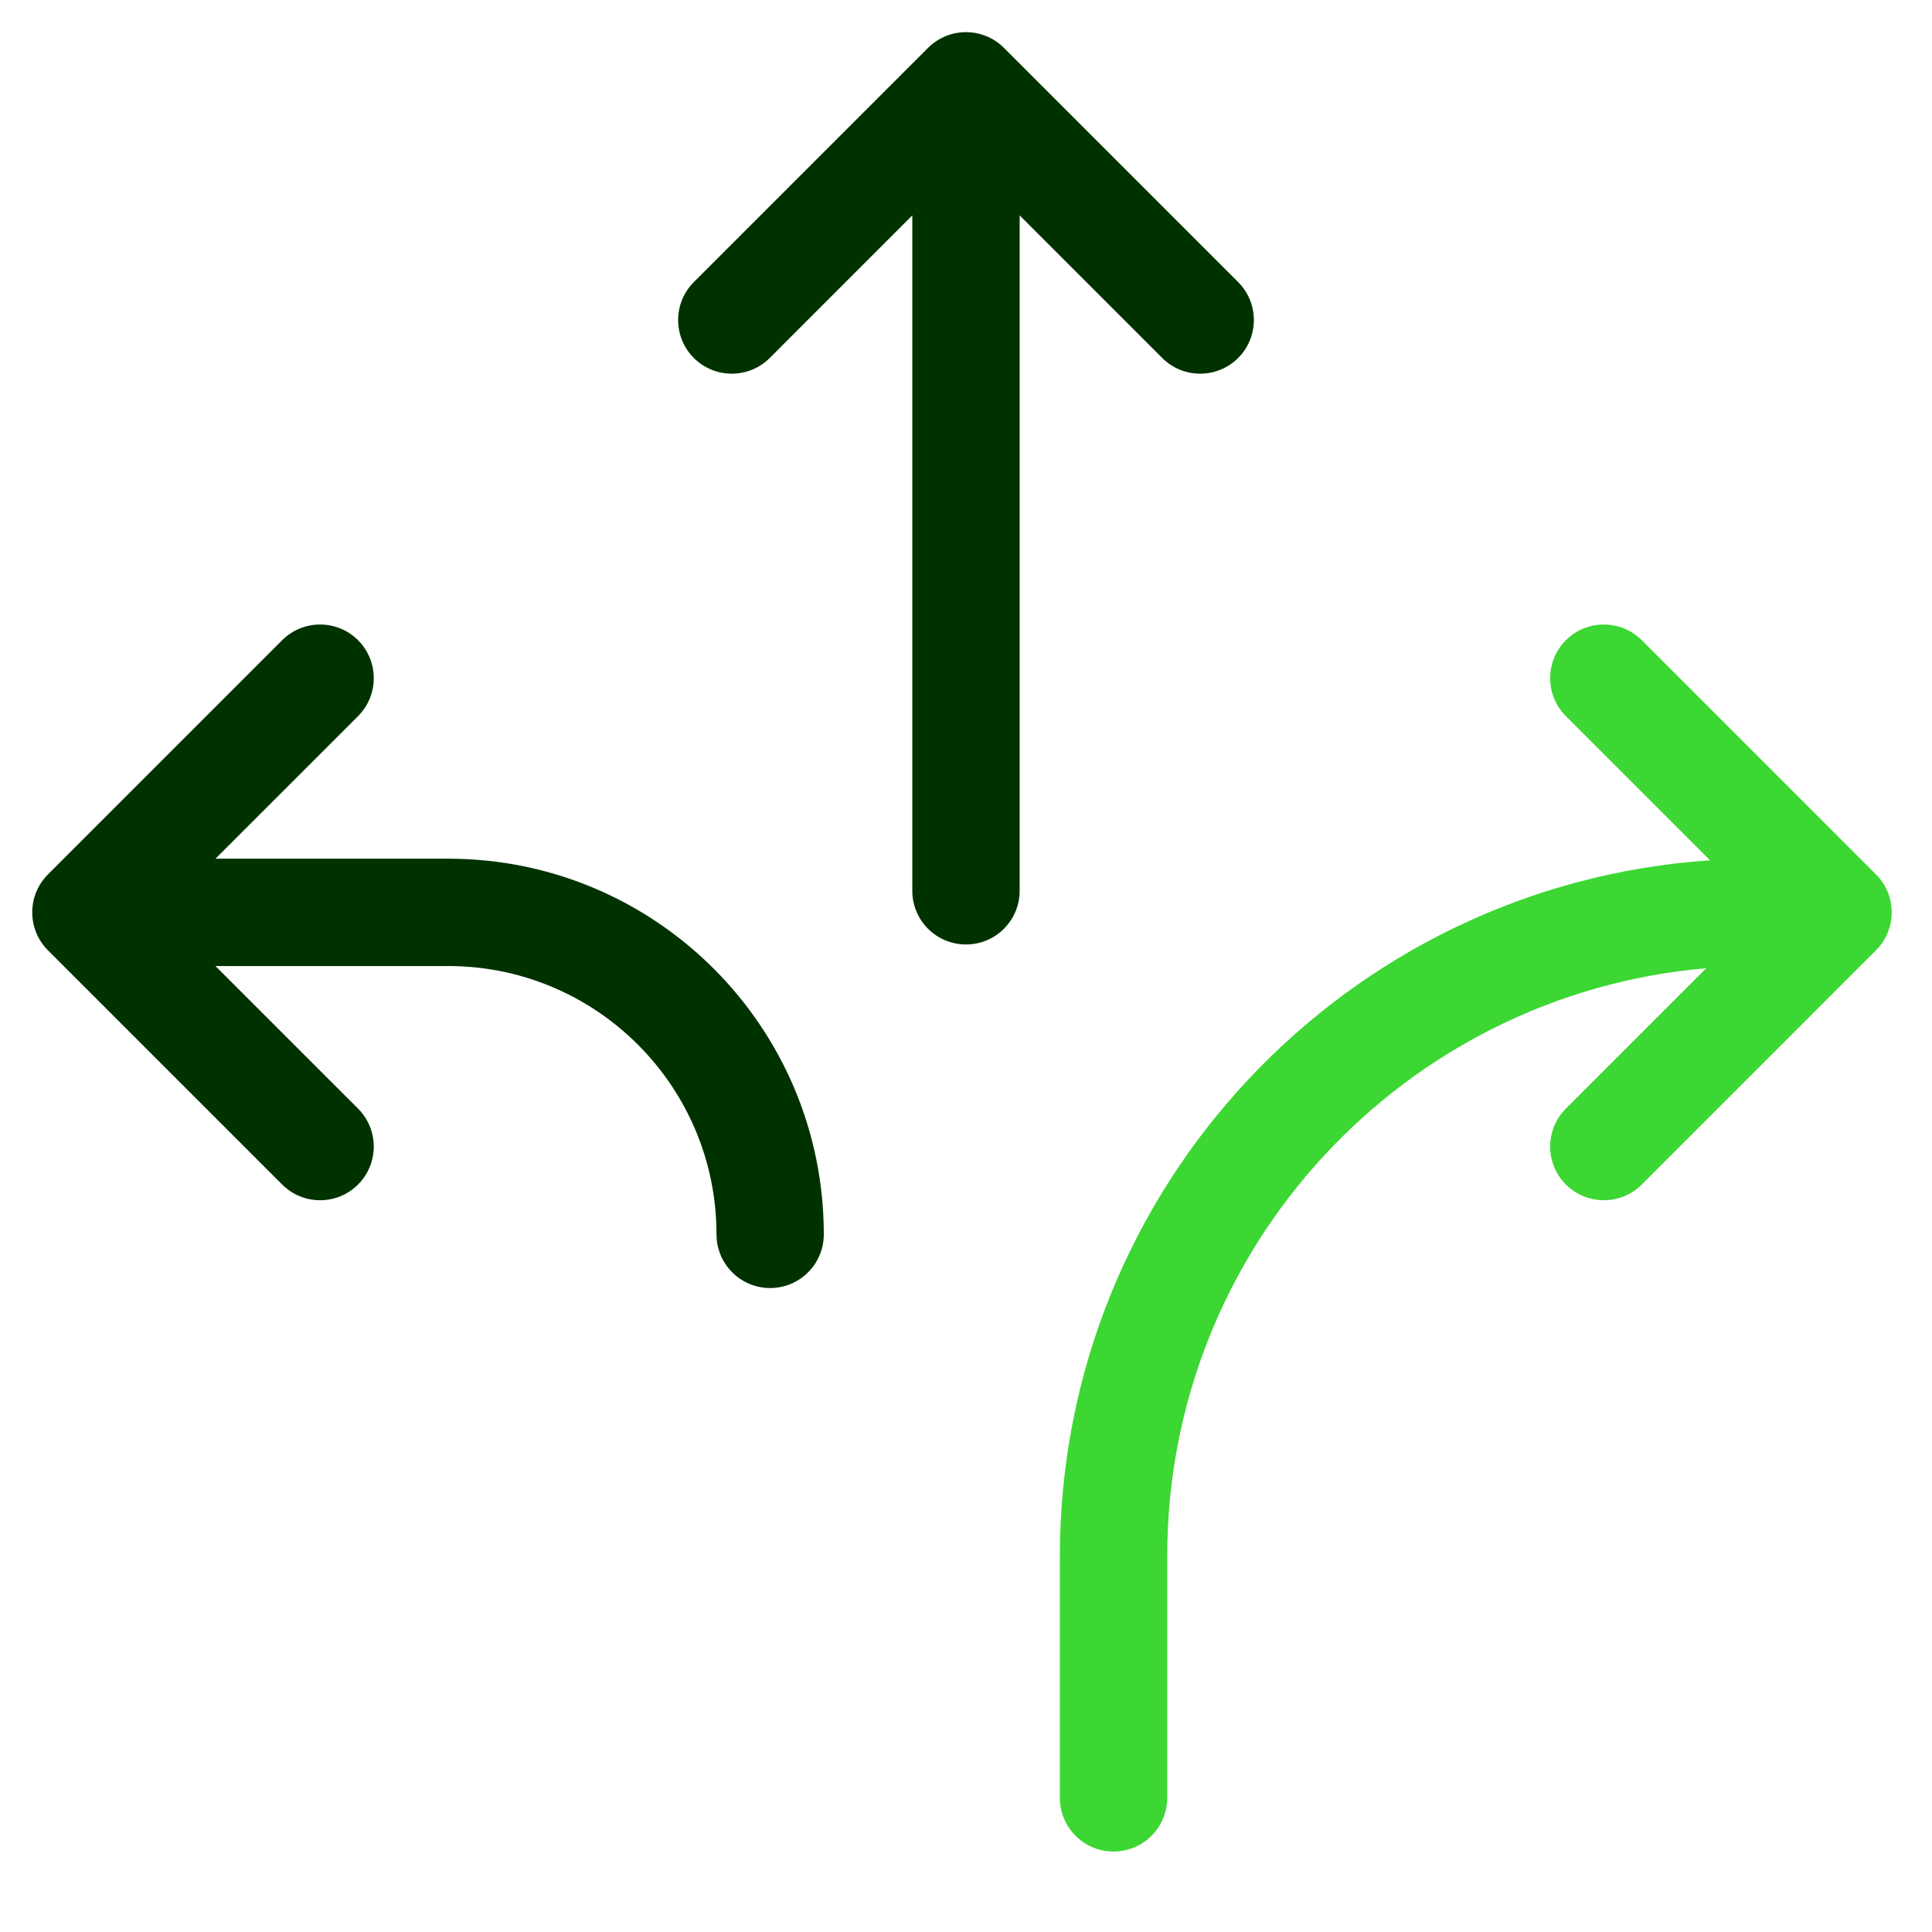
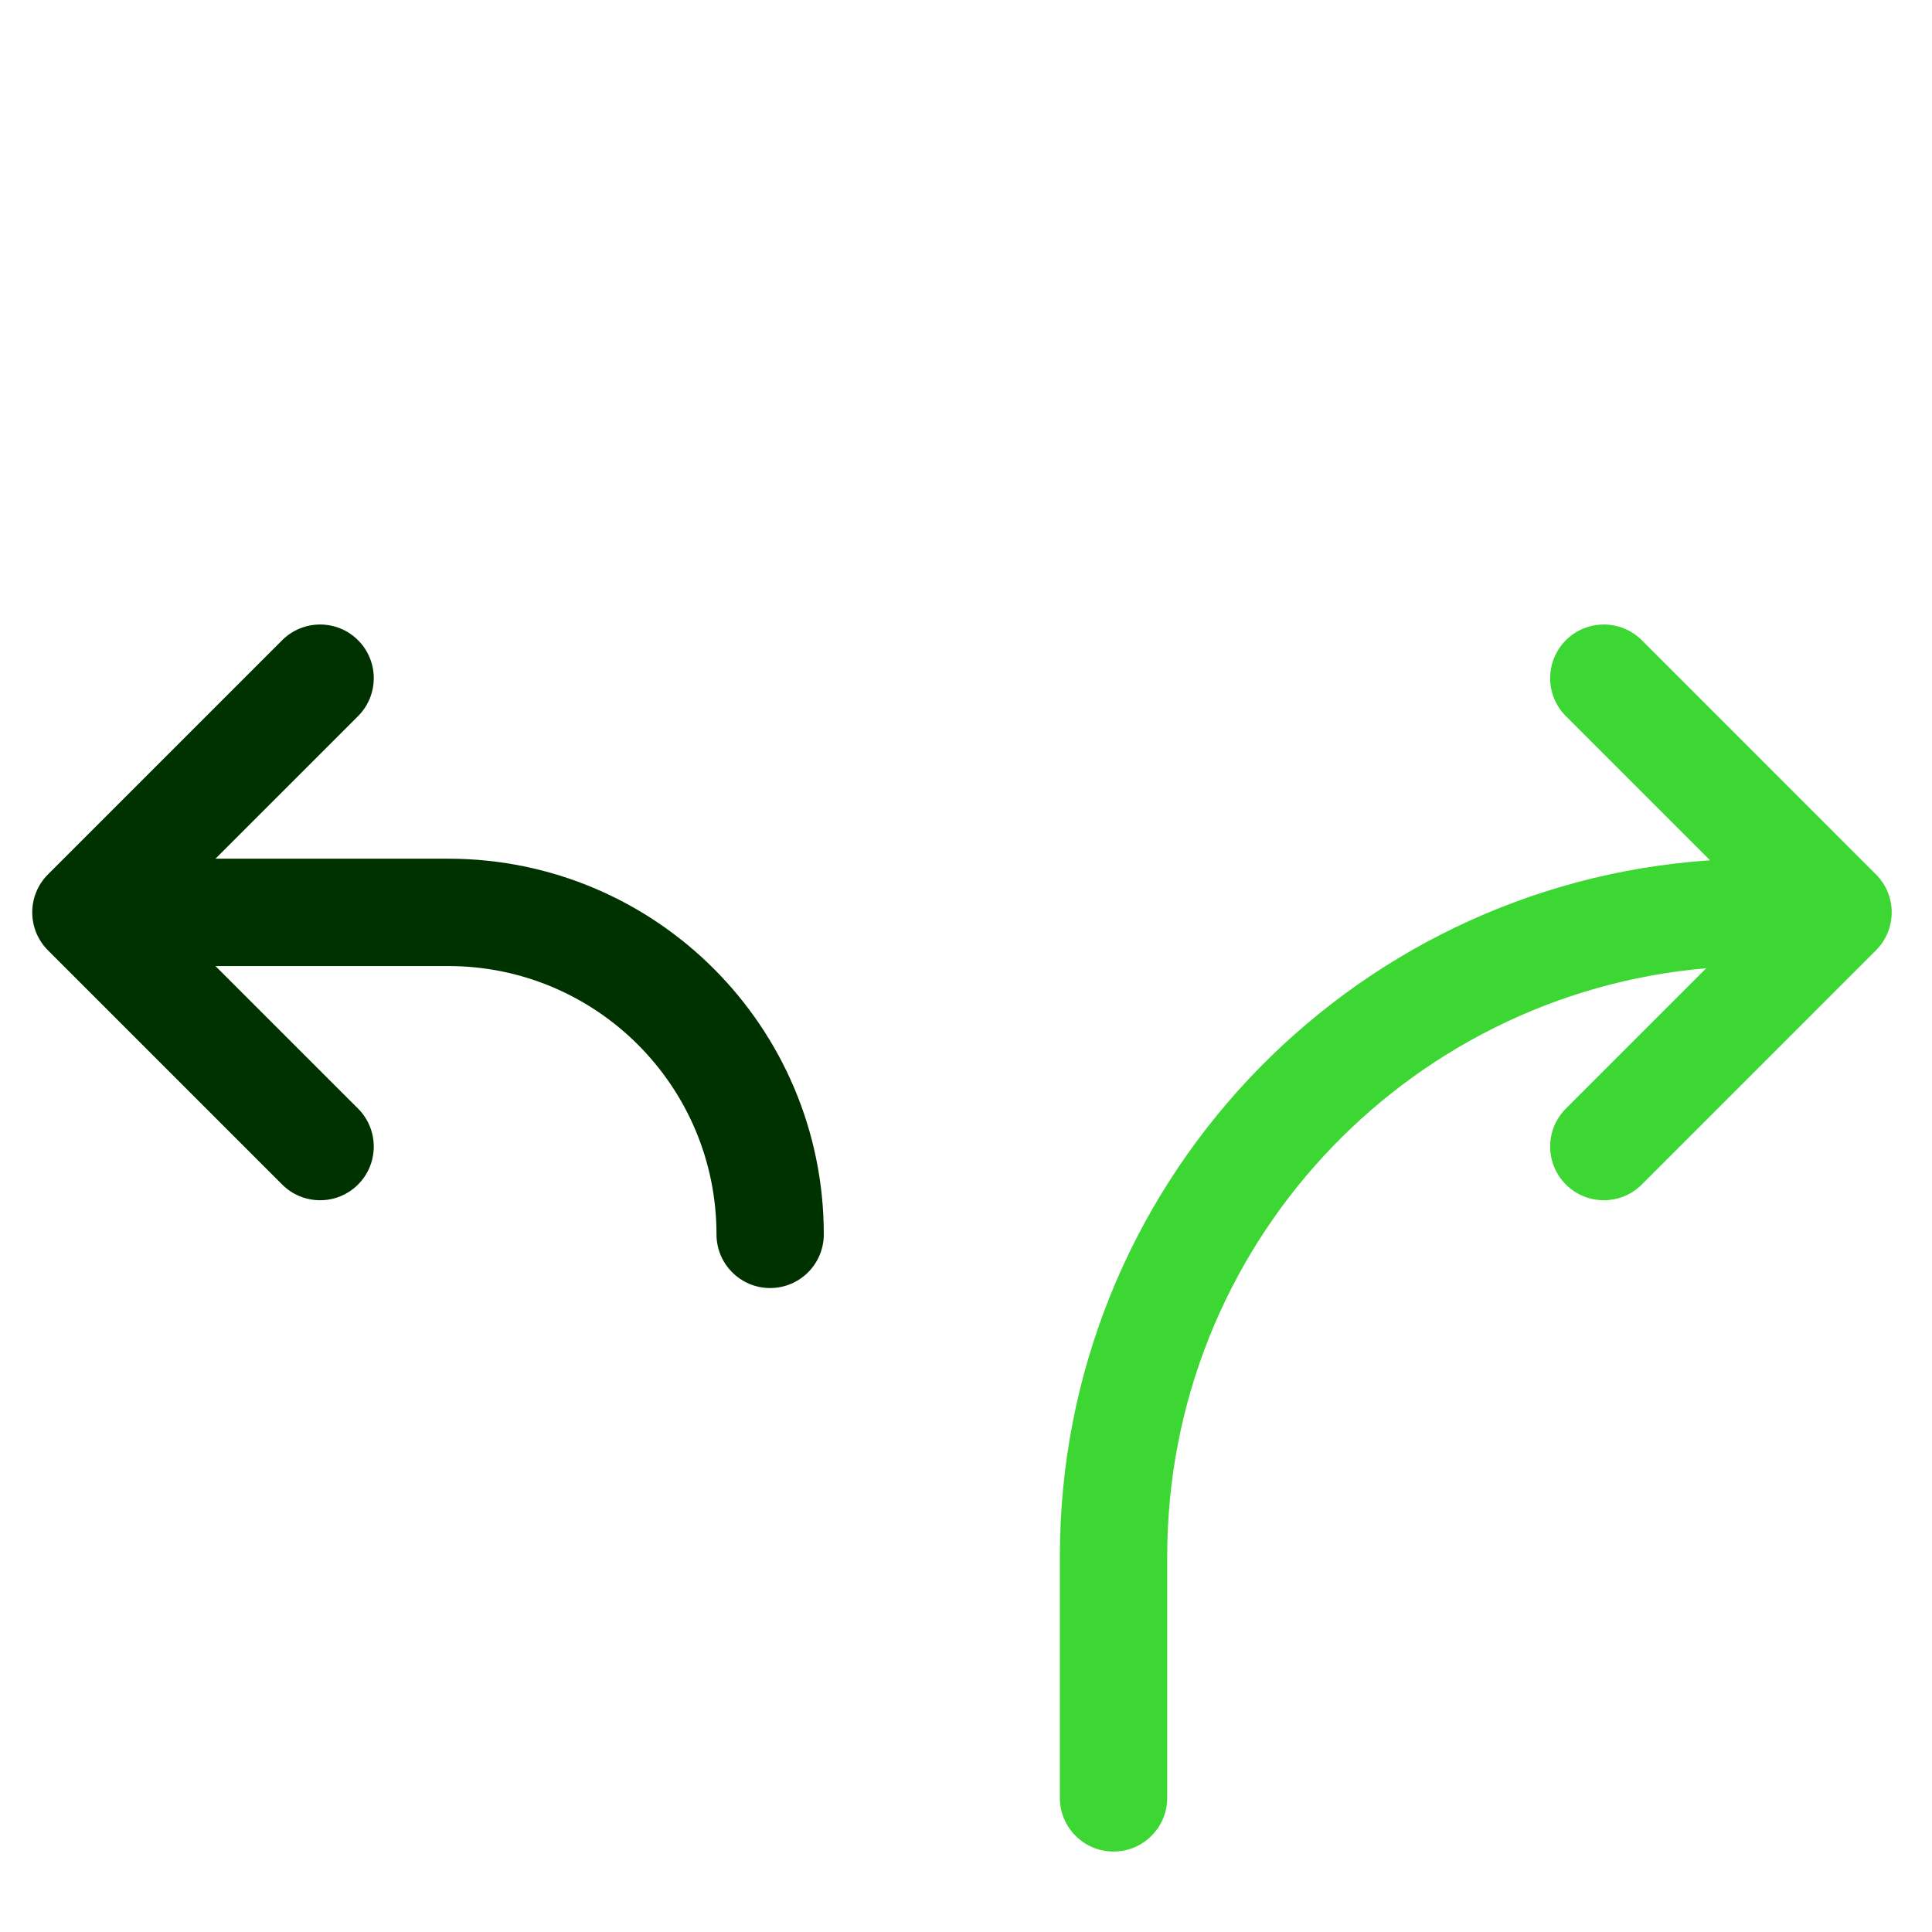
<svg xmlns="http://www.w3.org/2000/svg" width="48" height="48" viewBox="0 0 48 48" fill="none">
  <path fill-rule="evenodd" clip-rule="evenodd" d="M40.79 15.906L46.608 21.725C47.129 22.245 47.129 23.09 46.608 23.61L40.79 29.429C40.269 29.95 39.425 29.95 38.904 29.429C38.383 28.908 38.383 28.064 38.904 27.543L42.392 24.055C34.888 24.701 28.999 30.996 28.999 38.668V44.668C28.999 45.404 28.402 46.001 27.665 46.001C26.929 46.001 26.332 45.404 26.332 44.668V38.668C26.332 29.491 33.463 21.98 42.486 21.374L38.904 17.792C38.383 17.271 38.383 16.427 38.904 15.906C39.425 15.386 40.269 15.386 40.79 15.906Z" fill="#3CD732" />
-   <path fill-rule="evenodd" clip-rule="evenodd" d="M23.057 1.189C23.578 0.669 24.422 0.669 24.942 1.189L30.761 7.008C31.282 7.529 31.282 8.373 30.761 8.894C30.24 9.414 29.396 9.414 28.875 8.894L25.333 5.351V22.132C25.333 22.869 24.736 23.465 24 23.465C23.263 23.465 22.666 22.869 22.666 22.132V5.351L19.124 8.894C18.603 9.414 17.759 9.414 17.238 8.894C16.718 8.373 16.718 7.529 17.238 7.008L23.057 1.189Z" fill="#003200" />
  <path fill-rule="evenodd" clip-rule="evenodd" d="M1.191 23.61C0.671 23.09 0.671 22.245 1.191 21.725L7.01 15.906C7.531 15.386 8.375 15.386 8.896 15.906C9.416 16.427 9.416 17.271 8.896 17.792L5.353 21.334H11.134C16.289 21.334 20.467 25.513 20.467 30.668C20.467 31.404 19.87 32.001 19.134 32.001C18.398 32.001 17.801 31.404 17.801 30.668C17.801 26.986 14.816 24.001 11.134 24.001H5.353L8.896 27.543C9.416 28.064 9.416 28.908 8.896 29.429C8.375 29.95 7.531 29.95 7.01 29.429L1.191 23.61Z" fill="#003200" />
</svg>